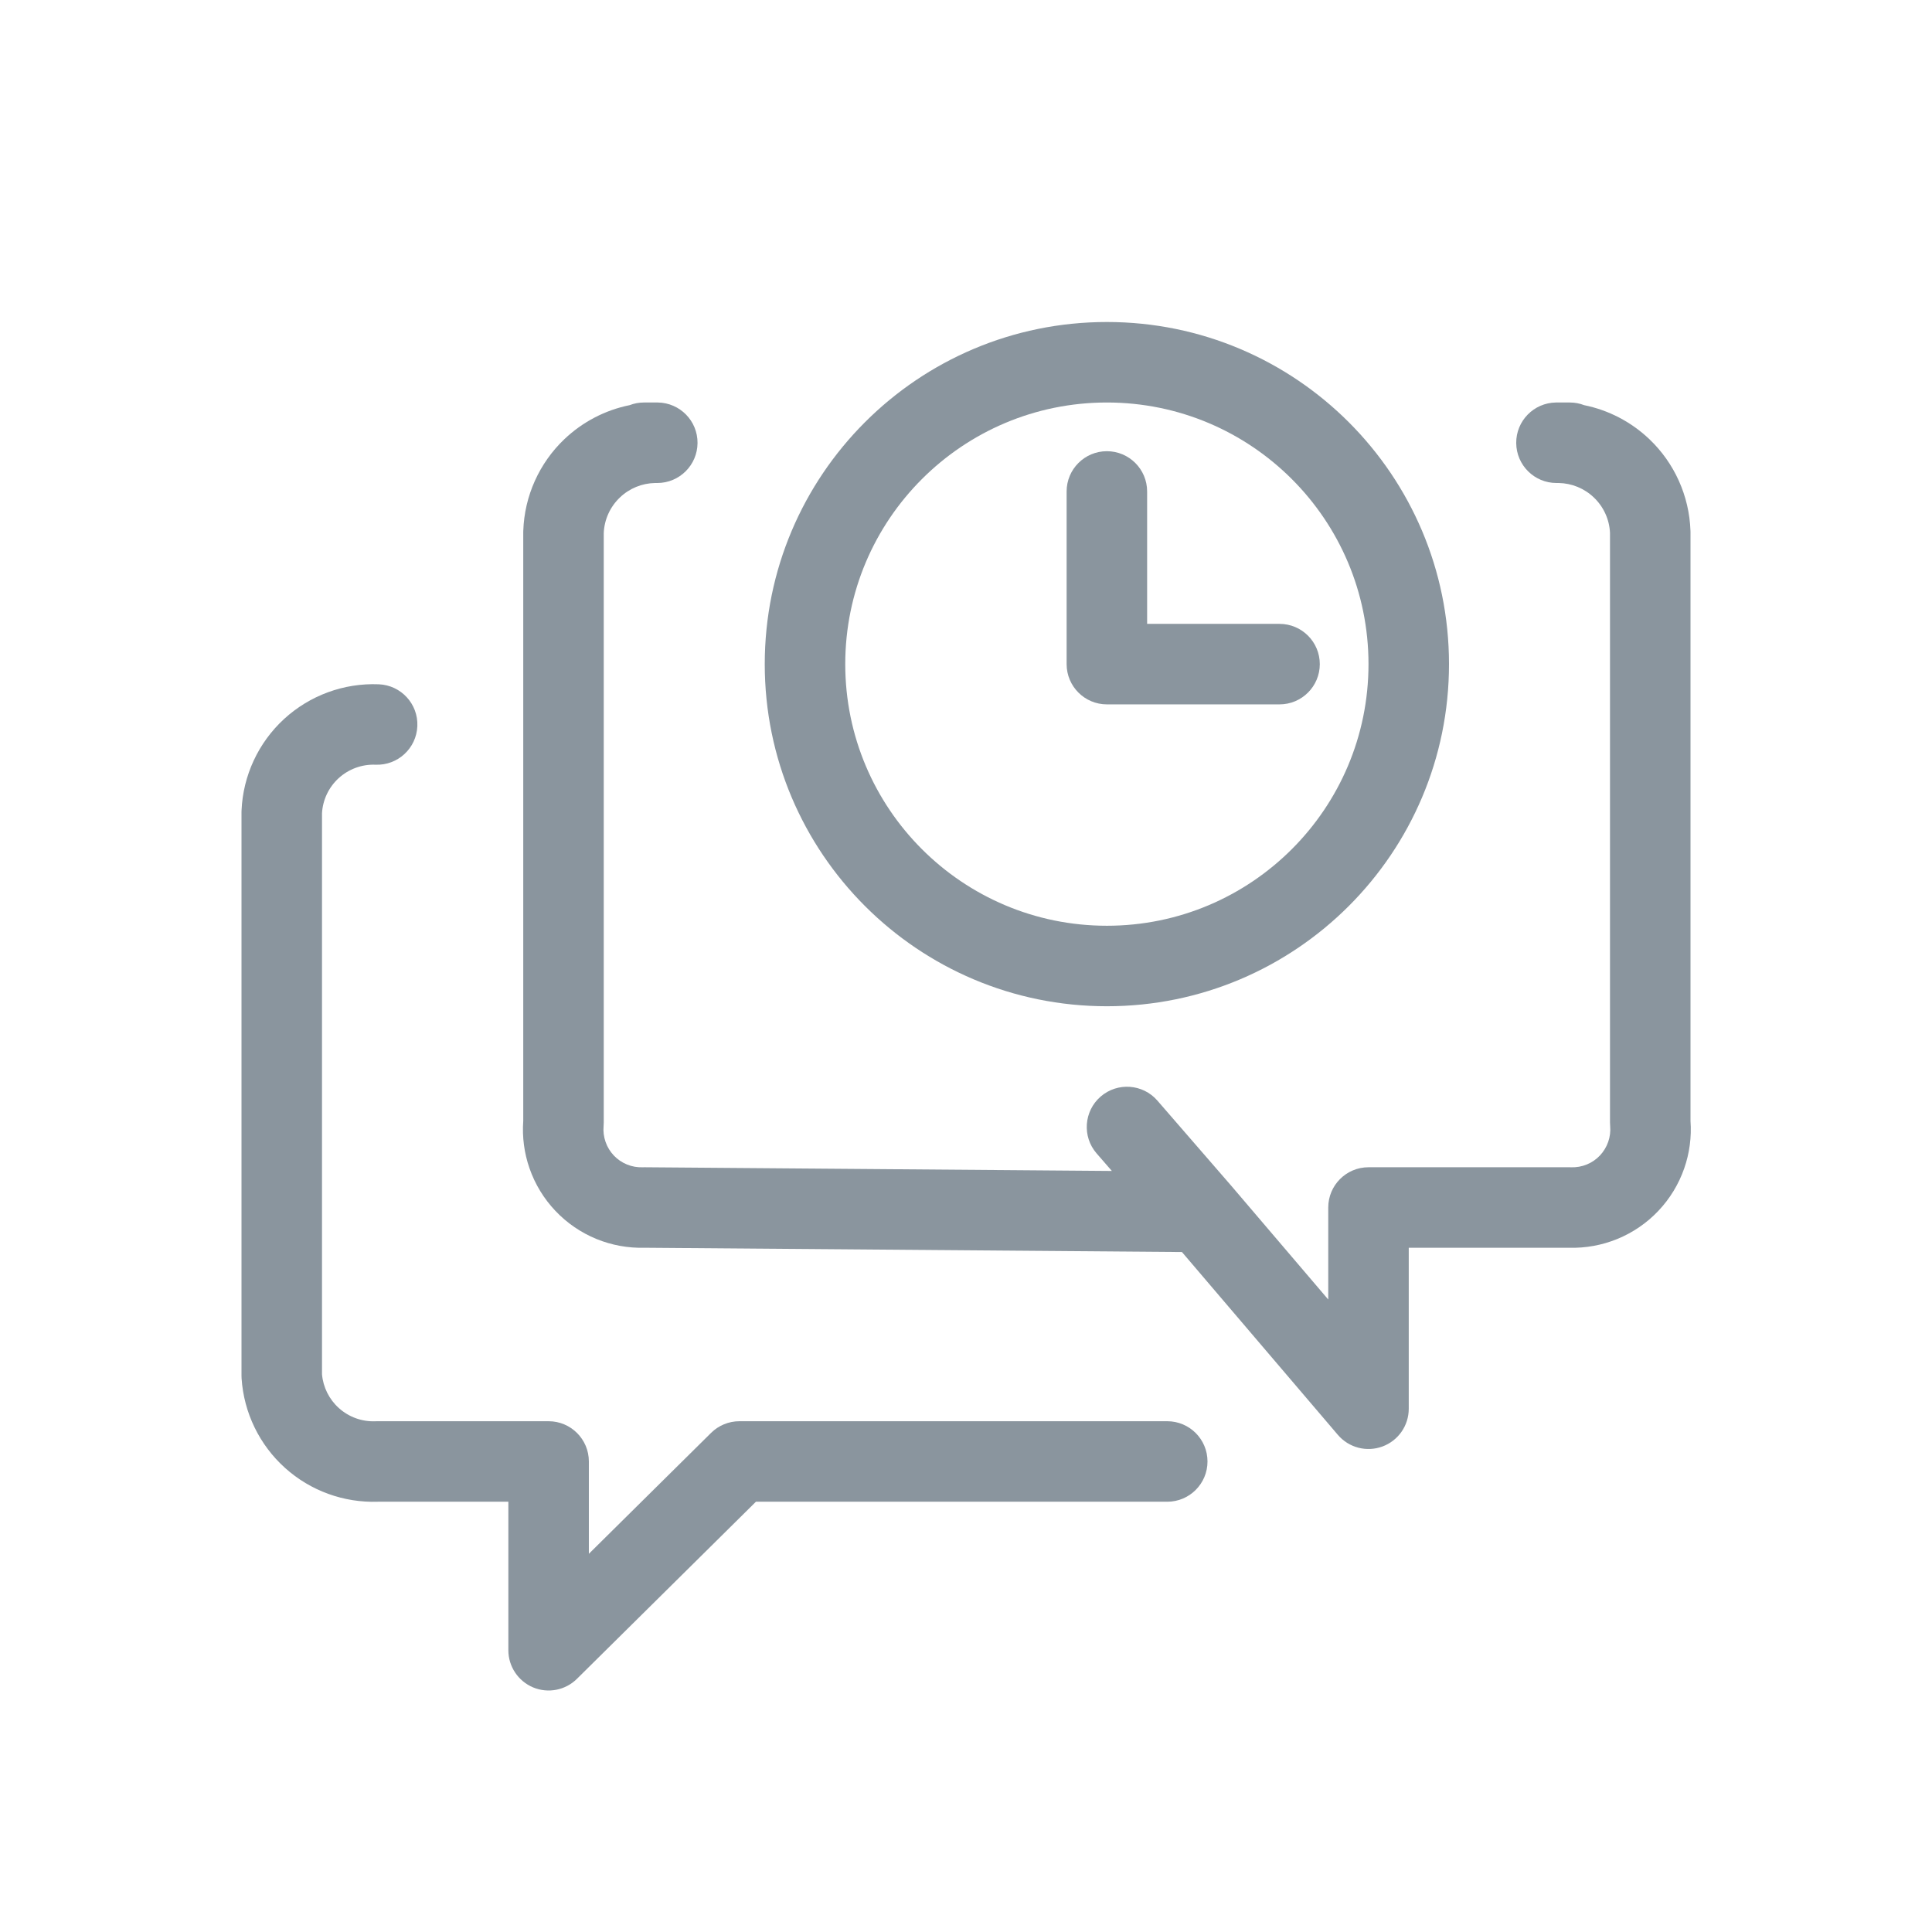
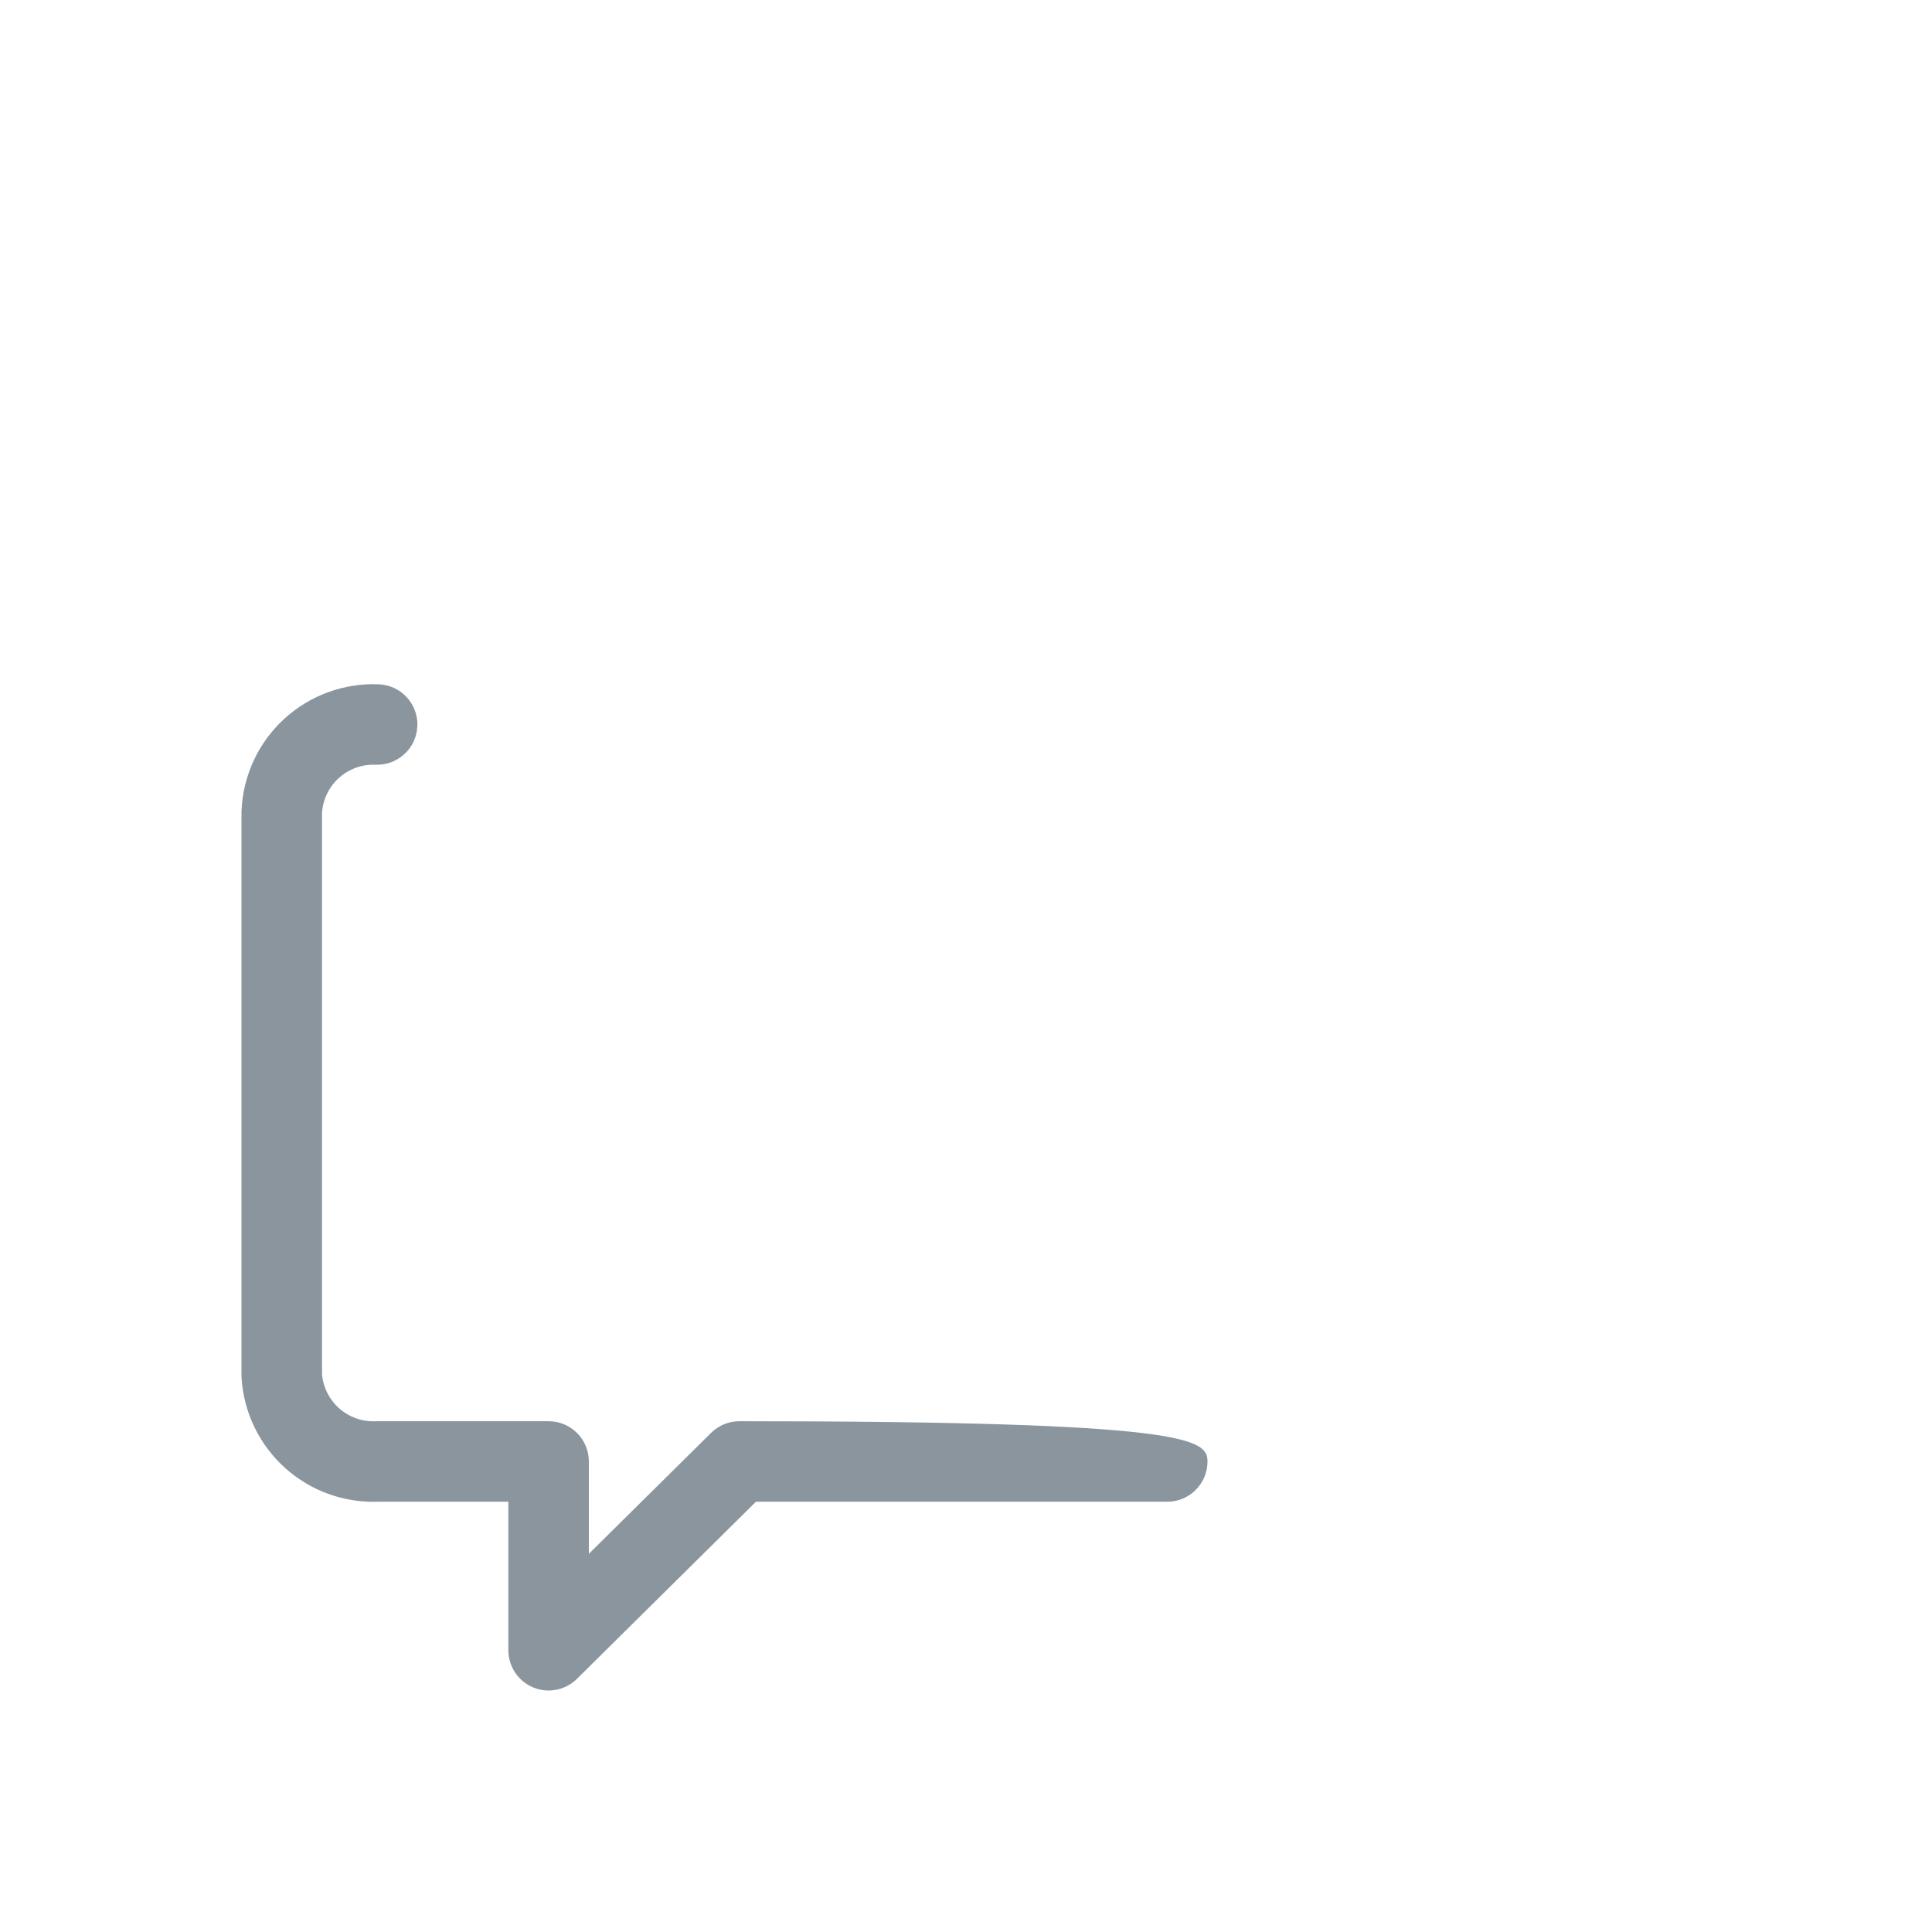
<svg xmlns="http://www.w3.org/2000/svg" viewBox="0 0 48 48" fill="none">
-   <path fill-rule="evenodd" clip-rule="evenodd" d="M27.5 11.21C28.052 11.21 28.5 11.658 28.5 12.21V15.5H31.79C32.342 15.5 32.79 15.948 32.79 16.5C32.79 17.052 32.342 17.5 31.79 17.5H27.5C26.948 17.5 26.5 17.052 26.5 16.5V12.21C26.5 11.658 26.948 11.21 27.5 11.21Z" fill="#8A959E" />
-   <path fill-rule="evenodd" clip-rule="evenodd" d="M27.5 10C23.91 10 21 12.91 21 16.5C21 20.09 23.91 23 27.5 23C31.09 23 34 20.09 34 16.5C34 12.91 31.09 10 27.5 10ZM19 16.5C19 11.806 22.806 8 27.5 8C32.194 8 36 11.806 36 16.5C36 21.194 32.194 25 27.5 25C22.806 25 19 21.194 19 16.5Z" fill="#8A959E" />
-   <path fill-rule="evenodd" clip-rule="evenodd" d="M16.261 10C16.288 10 16.316 10 16.344 10C16.893 10.008 17.334 10.457 17.33 11.007C17.326 11.556 16.88 12 16.33 12H16.275C15.95 12.006 15.638 12.133 15.402 12.359C15.159 12.59 15.015 12.905 15 13.24V27.89C15 27.919 14.999 27.949 14.996 27.978C14.984 28.111 15.001 28.244 15.045 28.37C15.088 28.496 15.159 28.611 15.25 28.708C15.342 28.805 15.453 28.881 15.576 28.931C15.7 28.982 15.832 29.005 15.965 29.001C15.979 29 15.994 29 16.008 29L27.624 29.092L27.244 28.655C26.883 28.238 26.928 27.606 27.345 27.244C27.762 26.883 28.394 26.927 28.756 27.345L30.591 29.461L33 32.286V30C33 29.448 33.448 29 34 29H39C39.012 29 39.023 29 39.035 29.001C39.168 29.005 39.3 28.982 39.424 28.931C39.547 28.881 39.658 28.805 39.75 28.708C39.841 28.611 39.911 28.496 39.955 28.37C39.999 28.244 40.016 28.111 40.004 27.978C40.001 27.949 40 27.919 40 27.89V13.24C39.985 12.905 39.841 12.59 39.598 12.359C39.362 12.133 39.05 12.006 38.725 12H38.67C38.12 12 37.674 11.556 37.67 11.007C37.666 10.457 38.107 10.008 38.656 10C38.684 10 38.712 10 38.739 10H39C39.126 10 39.246 10.023 39.357 10.066C39.961 10.188 40.524 10.479 40.978 10.911C41.603 11.506 41.969 12.323 41.999 13.185C42 13.197 42 13.208 42 13.22V27.85C42.029 28.249 41.976 28.65 41.844 29.028C41.707 29.422 41.488 29.781 41.201 30.084C40.915 30.386 40.567 30.624 40.182 30.782C39.802 30.937 39.394 31.012 38.984 31H35V35C35 35.419 34.739 35.793 34.346 35.938C33.953 36.083 33.511 35.968 33.239 35.649L29.365 31.106L16.011 31C15.603 31.011 15.197 30.937 14.818 30.782C14.433 30.624 14.085 30.386 13.799 30.084C13.512 29.781 13.293 29.422 13.156 29.028C13.024 28.65 12.971 28.249 13 27.85V13.22C13 13.208 13 13.197 13.001 13.185C13.03 12.323 13.397 11.506 14.022 10.911C14.476 10.479 15.039 10.188 15.643 10.066C15.754 10.023 15.874 10 16 10H16.261Z" fill="#8A959E" />
-   <path fill-rule="evenodd" clip-rule="evenodd" d="M9.33 18.999C8.991 18.985 8.661 19.107 8.411 19.336C8.166 19.561 8.019 19.873 8 20.204V34.143C8.028 34.466 8.178 34.767 8.42 34.984C8.668 35.207 8.994 35.325 9.328 35.311C9.342 35.31 9.356 35.31 9.37 35.31H13.63C14.182 35.31 14.63 35.758 14.63 36.31V38.604L17.667 35.599C17.854 35.414 18.107 35.31 18.37 35.31H29C29.552 35.31 30 35.758 30 36.31C30 36.862 29.552 37.31 29 37.31H18.781L14.333 41.711C14.046 41.995 13.617 42.078 13.245 41.923C12.873 41.767 12.63 41.403 12.63 41V37.31H9.389C8.541 37.339 7.714 37.039 7.083 36.471C6.446 35.899 6.058 35.1 6.002 34.245C6.001 34.223 6 34.202 6 34.18V20.18C6 20.166 6 20.151 6.001 20.137C6.038 19.269 6.418 18.452 7.057 17.864C7.697 17.276 8.543 16.966 9.41 17.001C9.962 17.023 10.392 17.488 10.369 18.04C10.347 18.592 9.881 19.021 9.33 18.999Z" fill="#8A959E" />
+   <path fill-rule="evenodd" clip-rule="evenodd" d="M9.33 18.999C8.991 18.985 8.661 19.107 8.411 19.336C8.166 19.561 8.019 19.873 8 20.204V34.143C8.028 34.466 8.178 34.767 8.42 34.984C8.668 35.207 8.994 35.325 9.328 35.311C9.342 35.31 9.356 35.31 9.37 35.31H13.63C14.182 35.31 14.63 35.758 14.63 36.31V38.604L17.667 35.599C17.854 35.414 18.107 35.31 18.37 35.31C29.552 35.31 30 35.758 30 36.31C30 36.862 29.552 37.31 29 37.31H18.781L14.333 41.711C14.046 41.995 13.617 42.078 13.245 41.923C12.873 41.767 12.63 41.403 12.63 41V37.31H9.389C8.541 37.339 7.714 37.039 7.083 36.471C6.446 35.899 6.058 35.1 6.002 34.245C6.001 34.223 6 34.202 6 34.18V20.18C6 20.166 6 20.151 6.001 20.137C6.038 19.269 6.418 18.452 7.057 17.864C7.697 17.276 8.543 16.966 9.41 17.001C9.962 17.023 10.392 17.488 10.369 18.04C10.347 18.592 9.881 19.021 9.33 18.999Z" fill="#8A959E" />
</svg>